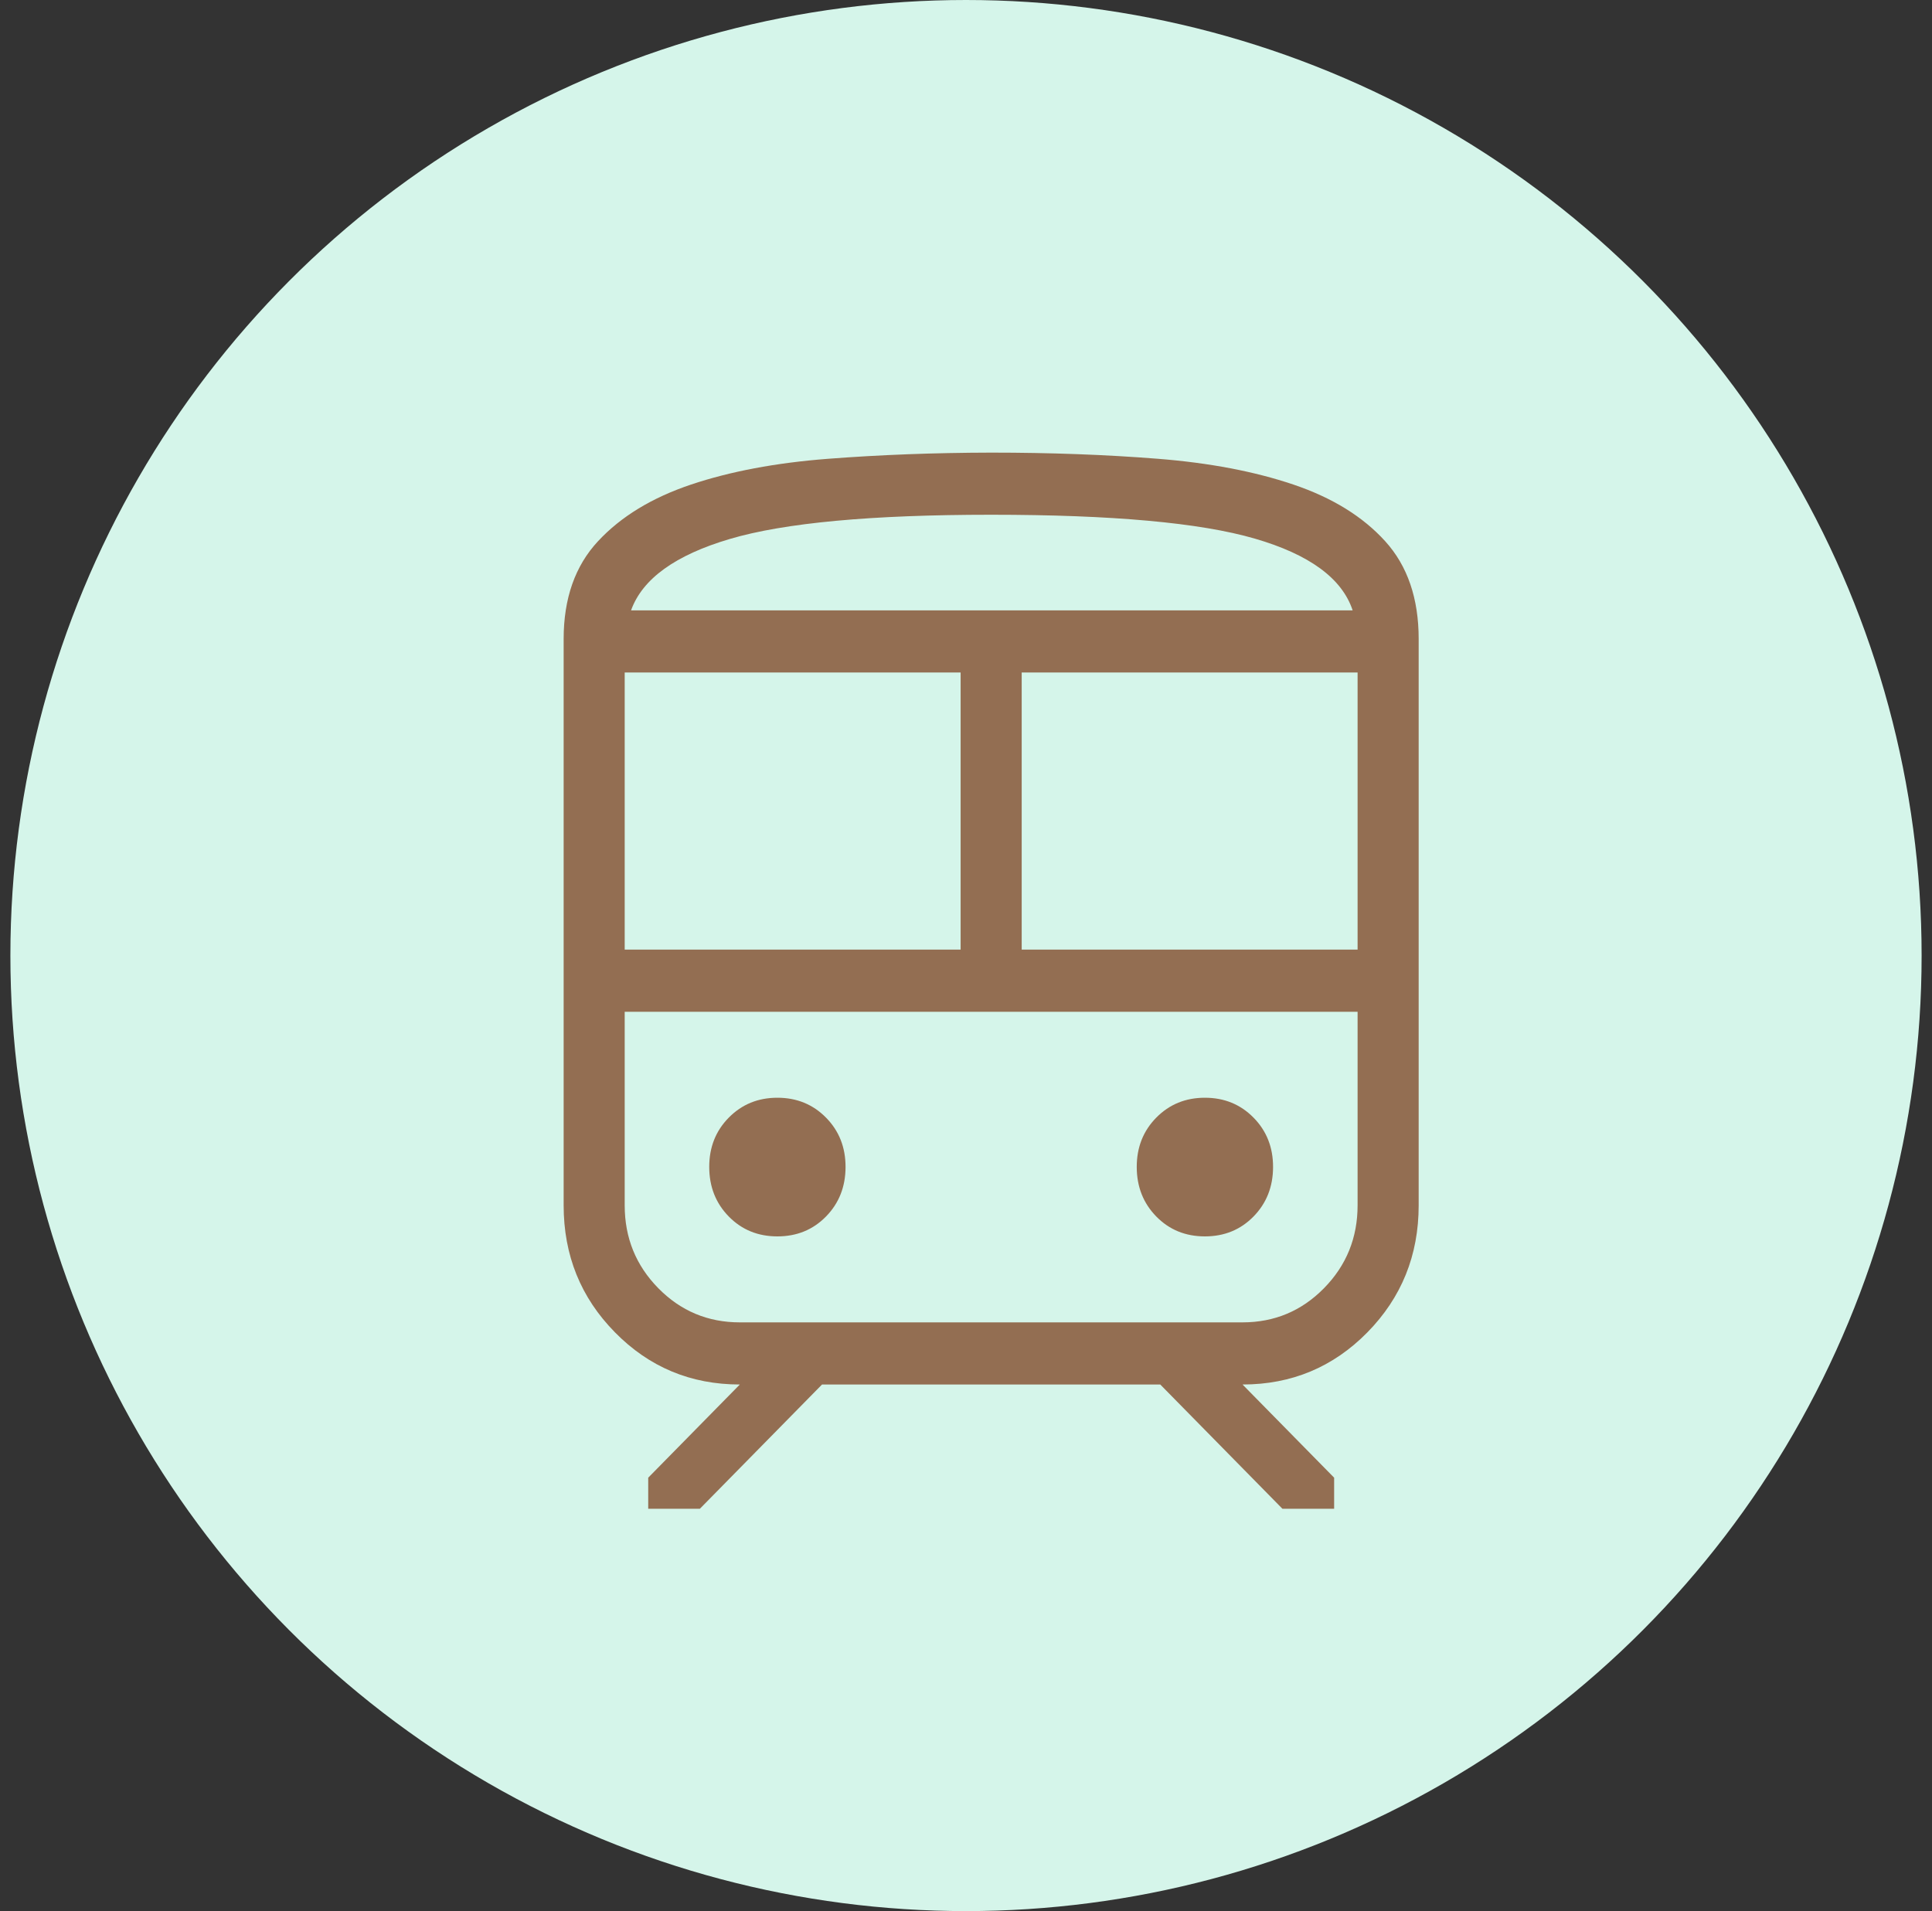
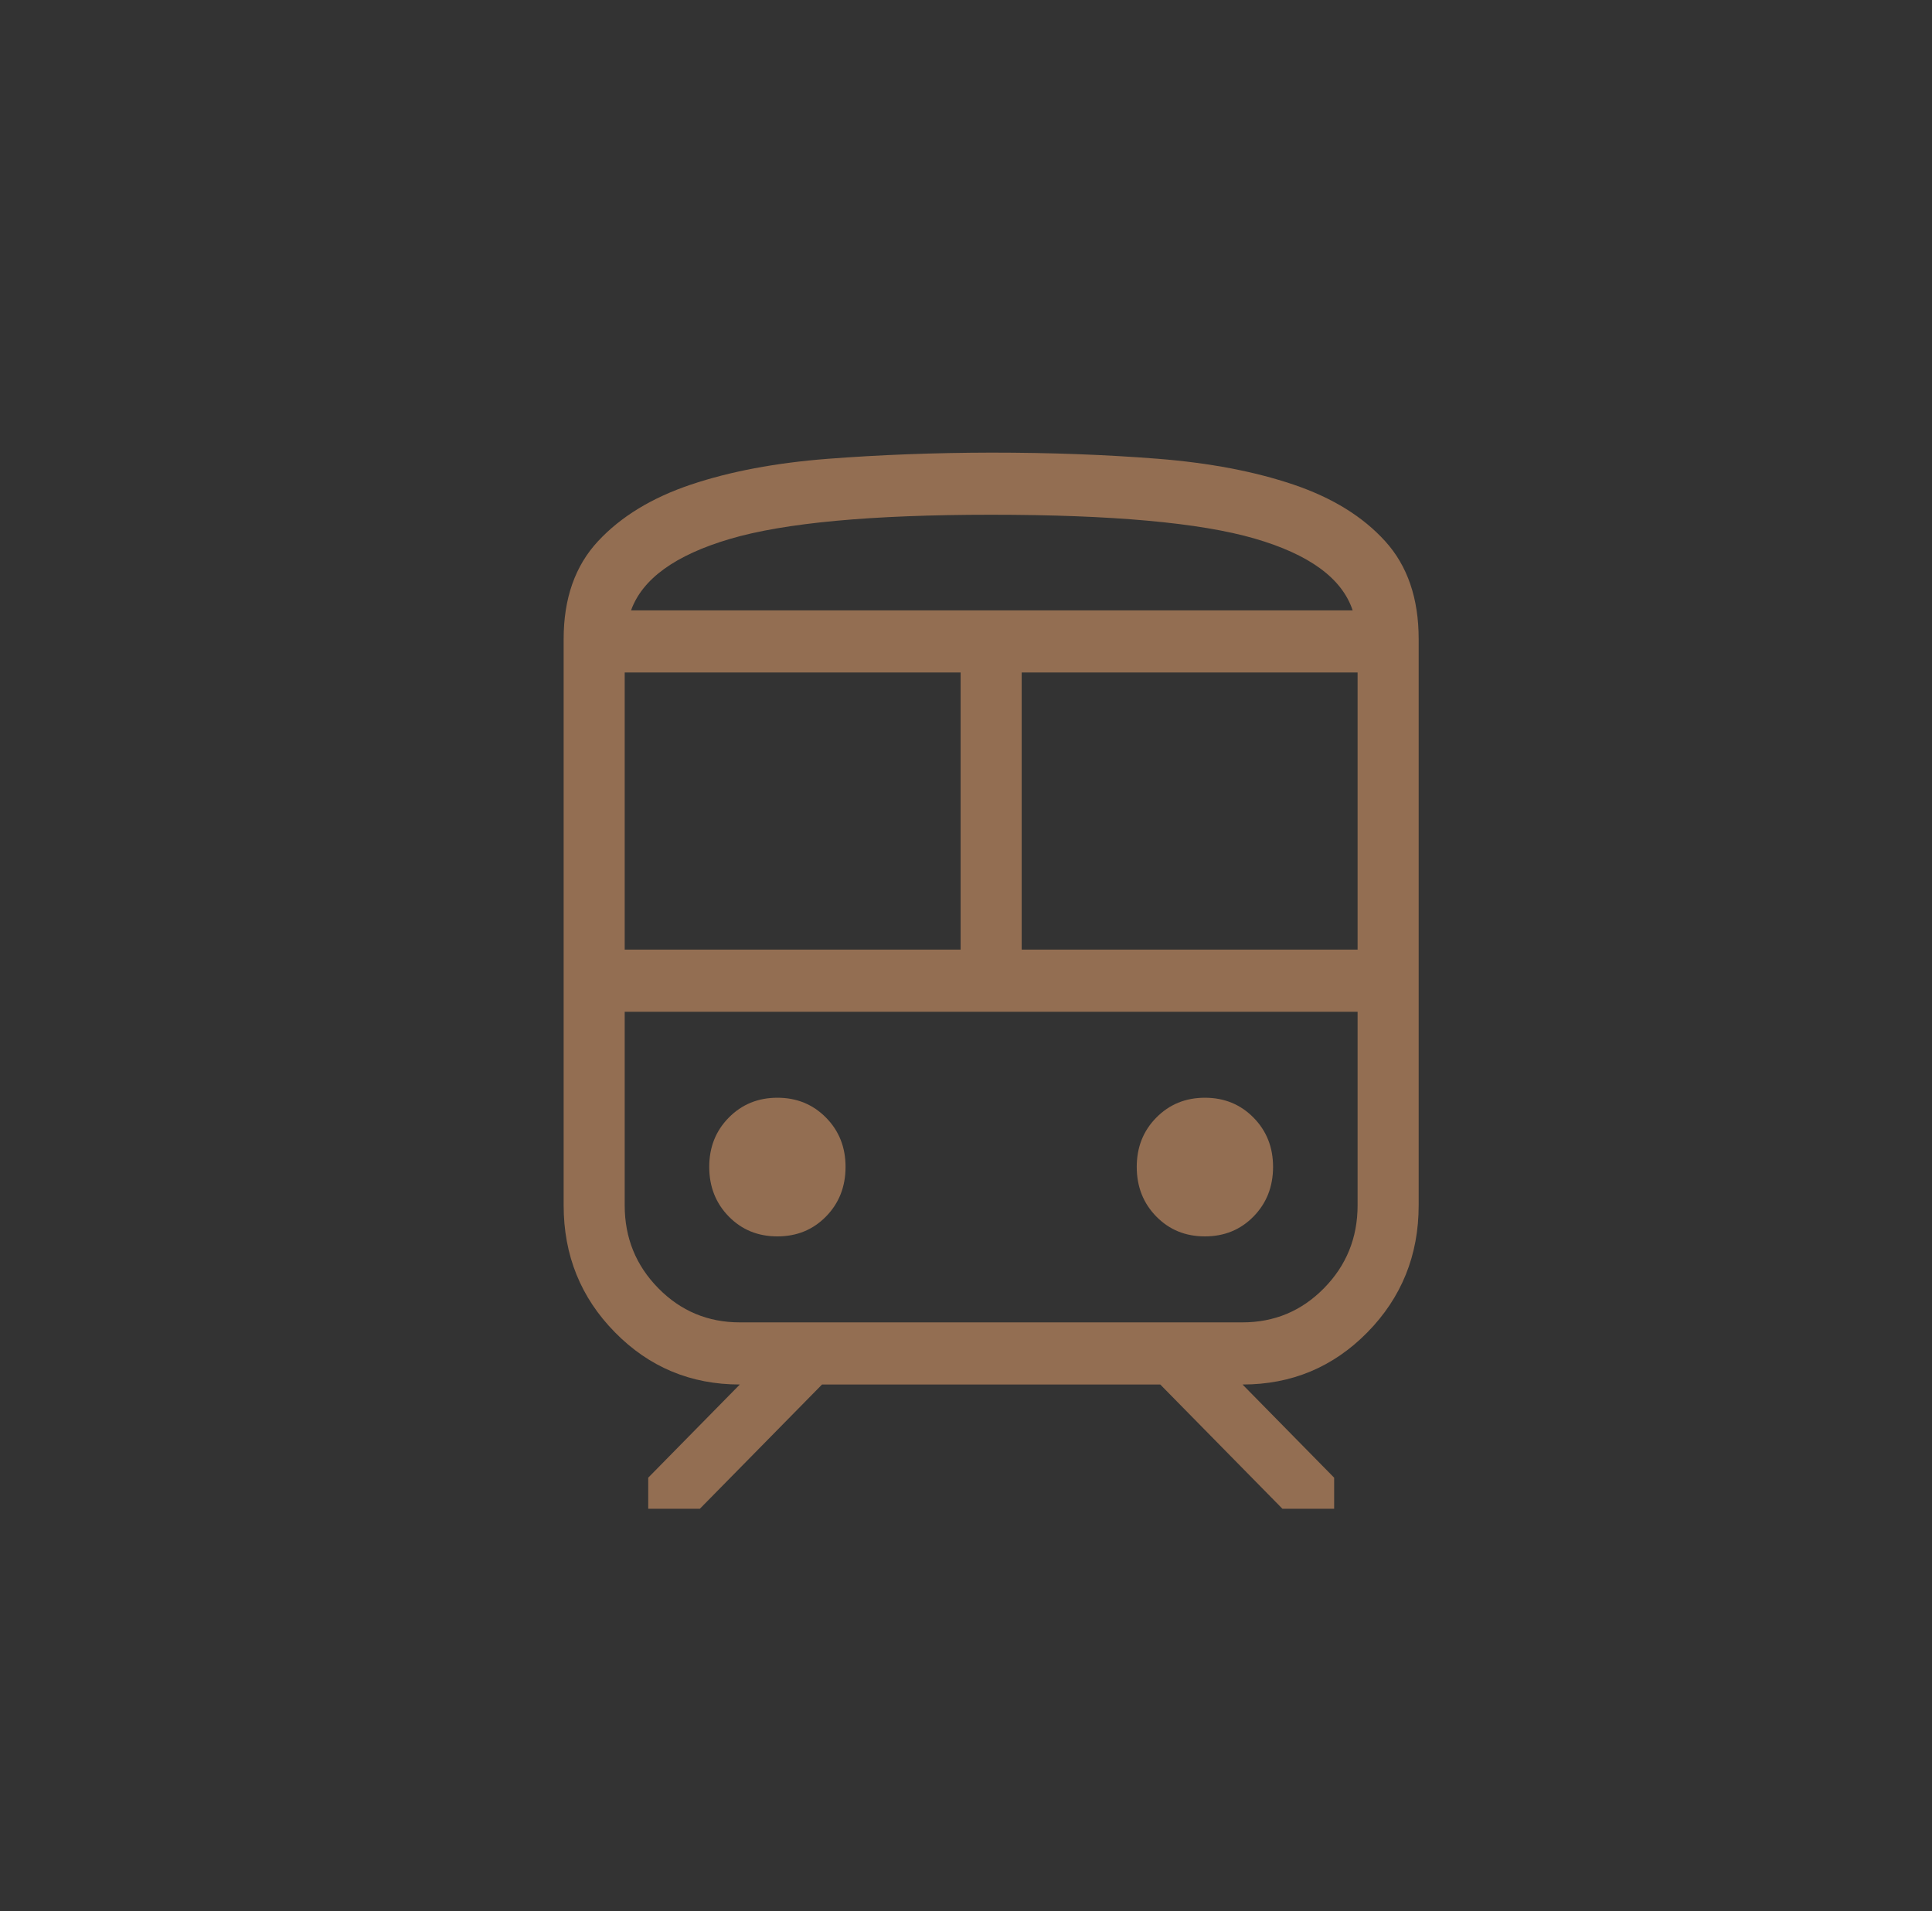
<svg xmlns="http://www.w3.org/2000/svg" width="93" height="92" viewBox="0 0 93 92" fill="none">
  <rect x="0" y="0" width="93" height="92" fill="#333333" stroke="none" />
  <g id="Group 17">
-     <circle id="Ellipse 9" cx="46.5" cy="46" r="46" fill="#D5F5EA" />
    <path id="Vector" d="M27.132 58.025V30.761C27.132 28.809 27.683 27.24 28.787 26.054C29.89 24.867 31.384 23.958 33.267 23.326C35.151 22.694 37.341 22.282 39.838 22.088C42.334 21.895 44.959 21.795 47.711 21.789C50.568 21.789 53.241 21.888 55.73 22.085C58.219 22.282 60.398 22.697 62.266 23.329C64.133 23.961 65.604 24.869 66.678 26.054C67.752 27.238 68.29 28.807 68.29 30.761V58.025C68.29 60.427 67.466 62.466 65.82 64.141C64.176 65.813 62.173 66.65 59.811 66.65L64.221 71.136V72.631H61.731L55.851 66.65H39.57L33.69 72.631H31.203V71.136L35.613 66.65C33.249 66.65 31.245 65.812 29.601 64.138C27.955 62.467 27.132 60.429 27.132 58.025ZM47.711 24.78C41.95 24.78 37.757 25.169 35.131 25.946C32.505 26.722 30.92 27.867 30.377 29.383H65.112C64.602 27.843 63.031 26.692 60.399 25.928C57.767 25.163 53.537 24.78 47.711 24.78ZM30.071 45.715H46.241V32.373H30.071V45.715ZM59.811 48.706H30.071H65.35H59.811ZM49.181 45.715H65.35V32.373H49.181V45.715ZM37.421 59.52C38.356 59.52 39.136 59.201 39.761 58.563C40.386 57.925 40.7 57.131 40.702 56.182C40.704 55.233 40.39 54.44 39.761 53.802C39.132 53.164 38.352 52.845 37.421 52.845C36.49 52.845 35.71 53.164 35.081 53.802C34.452 54.44 34.138 55.233 34.14 56.182C34.142 57.131 34.456 57.925 35.081 58.563C35.706 59.201 36.486 59.52 37.421 59.52ZM58 59.52C58.935 59.52 59.715 59.201 60.34 58.563C60.965 57.925 61.279 57.131 61.281 56.182C61.283 55.233 60.969 54.44 60.34 53.802C59.711 53.164 58.931 52.845 58 52.845C57.069 52.845 56.289 53.164 55.66 53.802C55.031 54.44 54.717 55.233 54.719 56.182C54.721 57.131 55.035 57.925 55.66 58.563C56.285 59.201 57.065 59.52 58 59.52ZM35.613 63.659H59.808C61.346 63.659 62.655 63.111 63.733 62.014C64.811 60.917 65.35 59.587 65.35 58.022V48.706H30.071V58.025C30.071 59.588 30.61 60.917 31.688 62.014C32.766 63.111 34.075 63.659 35.613 63.659ZM47.711 29.383H65.112H30.377H47.711Z" fill="#936E52" />
  </g>
</svg>